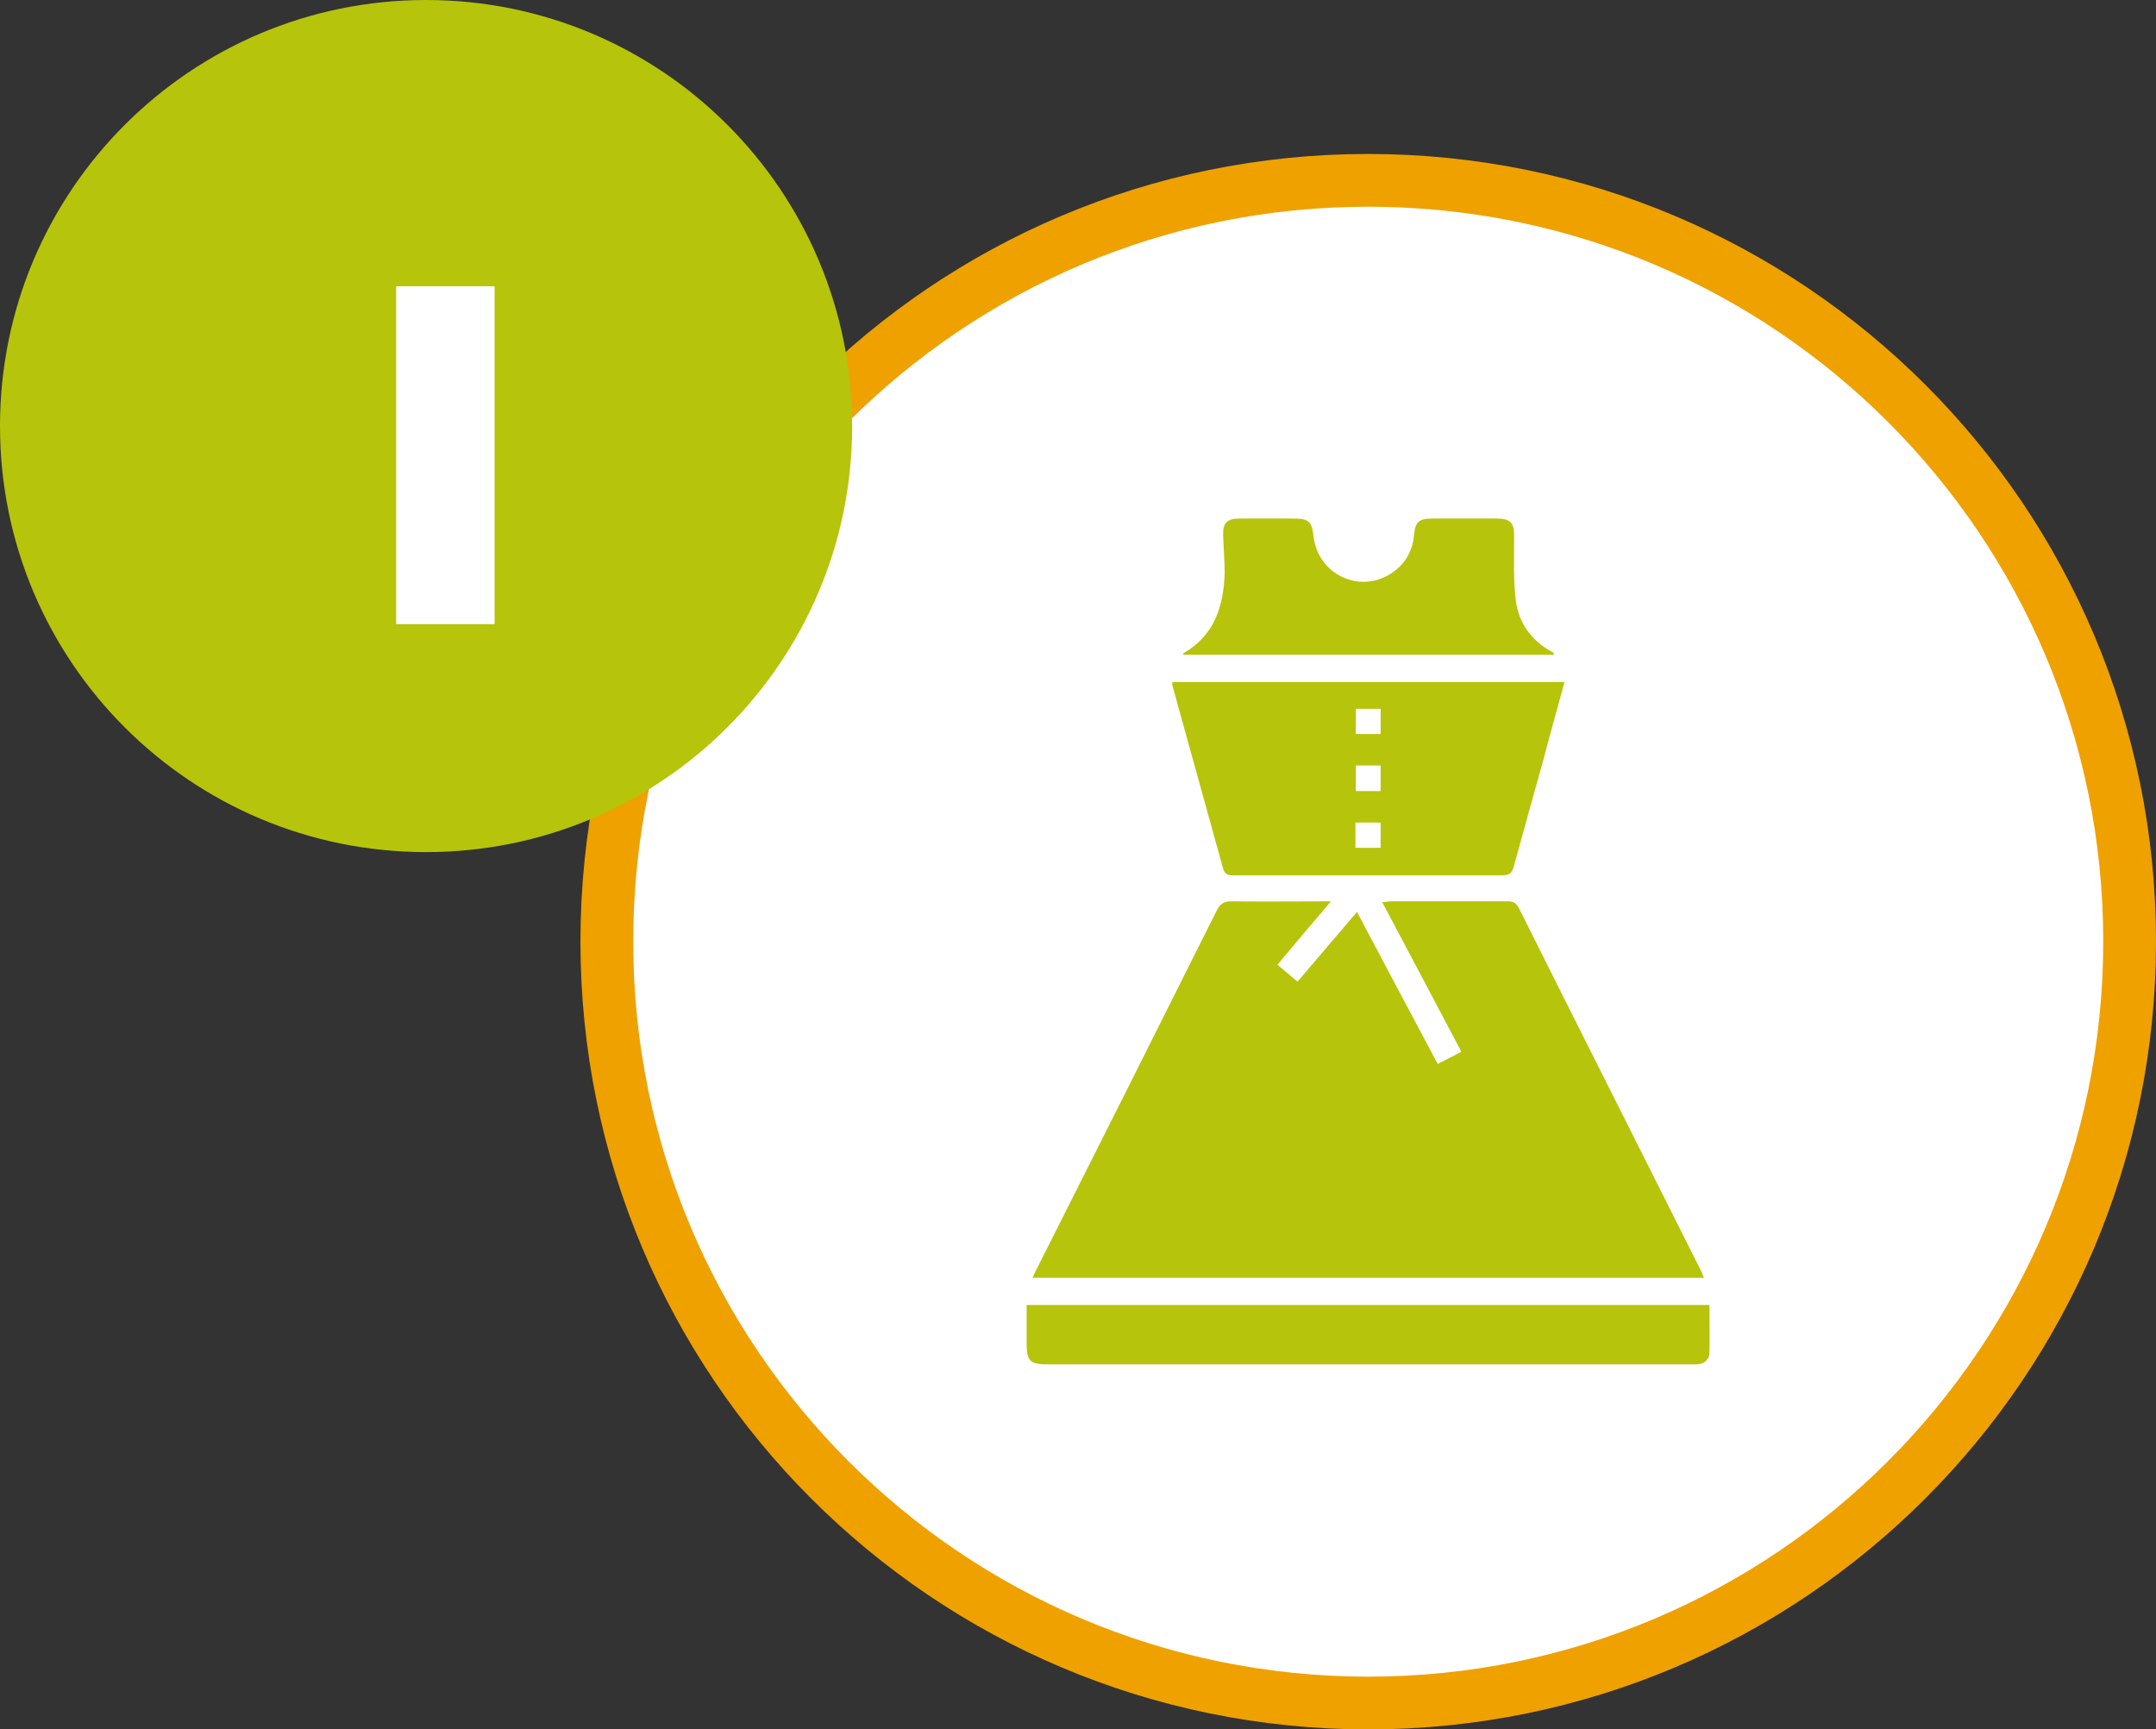
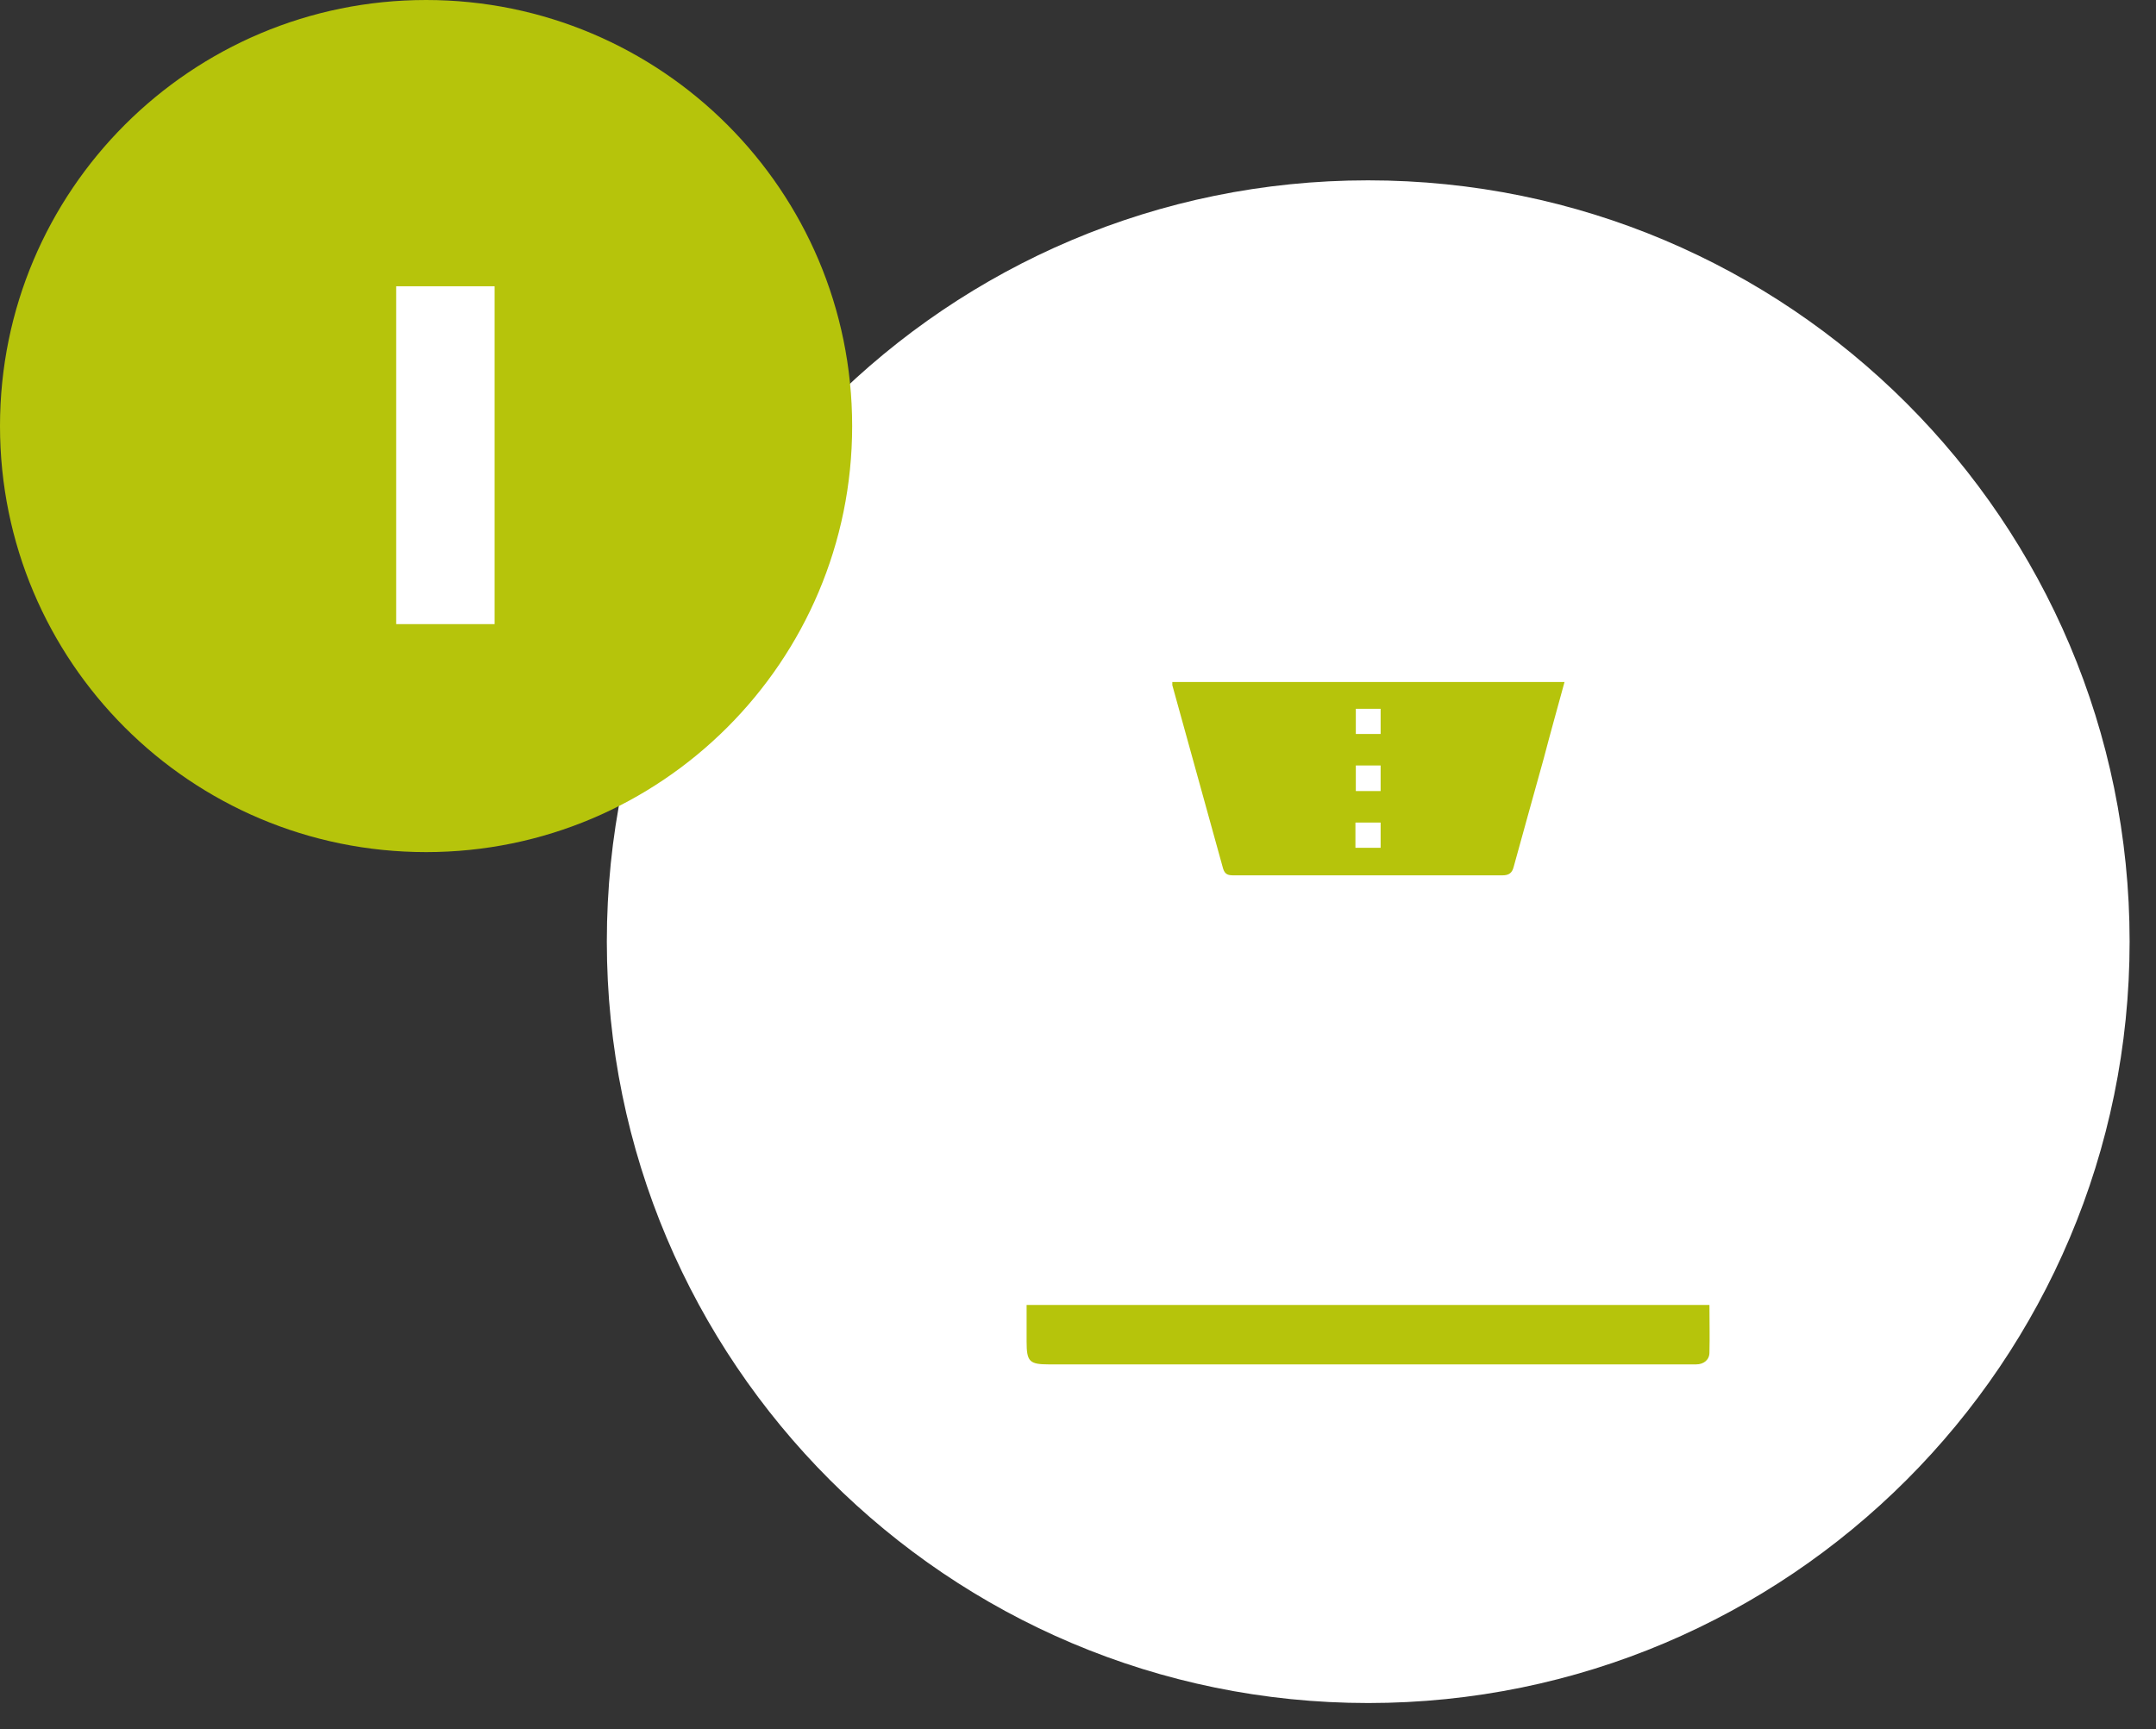
<svg xmlns="http://www.w3.org/2000/svg" id="Capa_2" data-name="Capa 2" viewBox="0 0 54.75 43.92">
  <rect x="0" y="0" width="54.75" height="43.92" fill="#333333" stroke="none" />
  <defs>
    <style> .cls-1 { fill: #b6c40b; } .cls-1, .cls-2 { stroke-width: 0px; } .cls-3 { fill: none; stroke: #efa100; stroke-miterlimit: 10; stroke-width: 1.34px; } .cls-2 { fill: #fff; } </style>
  </defs>
  <g id="Capa_1-2" data-name="Capa 1">
    <g>
      <path class="cls-2" d="M34.74,43.25c10.68,0,19.34-8.66,19.34-19.34S45.42,4.58,34.74,4.58,15.41,13.23,15.41,23.91s8.66,19.34,19.34,19.34" />
-       <path class="cls-3" d="M34.74,43.25c10.68,0,19.34-8.66,19.34-19.34S45.42,4.58,34.74,4.58,15.41,13.23,15.41,23.91s8.66,19.34,19.34,19.34Z" />
-       <path class="cls-1" d="M33.8,22.89c-.48.56-.91,1.07-1.36,1.61.17.14.33.28.51.43.5-.59.99-1.16,1.51-1.77.69,1.3,1.36,2.57,2.05,3.86.2-.1.39-.2.6-.31-.67-1.27-1.33-2.52-2.01-3.8.1,0,.16-.02.22-.02.99,0,1.98,0,2.97,0,.14,0,.21.04.28.17,1.54,3.08,3.09,6.15,4.63,9.22.02.05.04.1.07.17h-17.05c.04-.08.07-.16.11-.23,1.53-3.03,3.05-6.06,4.57-9.1.09-.18.19-.23.38-.23.81.01,1.63,0,2.52,0" />
      <path class="cls-1" d="M34.42,21.53h.64v-.64h-.64v.64ZM34.43,20.09h.63v-.65h-.63v.65ZM35.06,18h-.63v.64h.63v-.64ZM29.77,17.32h9.96c-.18.66-.36,1.3-.53,1.95-.25.91-.51,1.82-.76,2.74-.04.16-.12.22-.29.22-2.27,0-4.54,0-6.81,0-.14,0-.23-.01-.28-.17-.43-1.55-.86-3.1-1.29-4.66,0-.01,0-.03,0-.07" />
      <path class="cls-1" d="M43.41,33.14c0,.41.01.81,0,1.21,0,.18-.14.3-.34.3-.07,0-.14,0-.22,0h-16.21c-.5,0-.57-.07-.57-.58v-.93h17.34Z" />
-       <path class="cls-1" d="M39.47,16.63h-9.42s0-.03,0-.04c.79-.45,1.02-1.19,1.05-2.03,0-.32-.03-.65-.04-.97-.01-.3.1-.42.4-.42.46,0,.91,0,1.37,0,.41,0,.48.06.53.47.11.93,1.14,1.44,1.94.94.37-.23.57-.57.61-1,.03-.32.12-.41.45-.41.55,0,1.1,0,1.65,0,.36,0,.45.12.44.48,0,.53-.02,1.06.04,1.58.07.58.39,1.04.93,1.33.02,0,.03.03.05.07" />
    </g>
    <path class="cls-1" d="M10.82,21.64c5.97,0,10.82-4.84,10.82-10.82S16.79,0,10.82,0,0,4.84,0,10.82s4.84,10.82,10.82,10.82" />
    <path class="cls-2" d="M10.06,15.85V7.27h2.5v8.58h-2.5Z" />
  </g>
</svg>